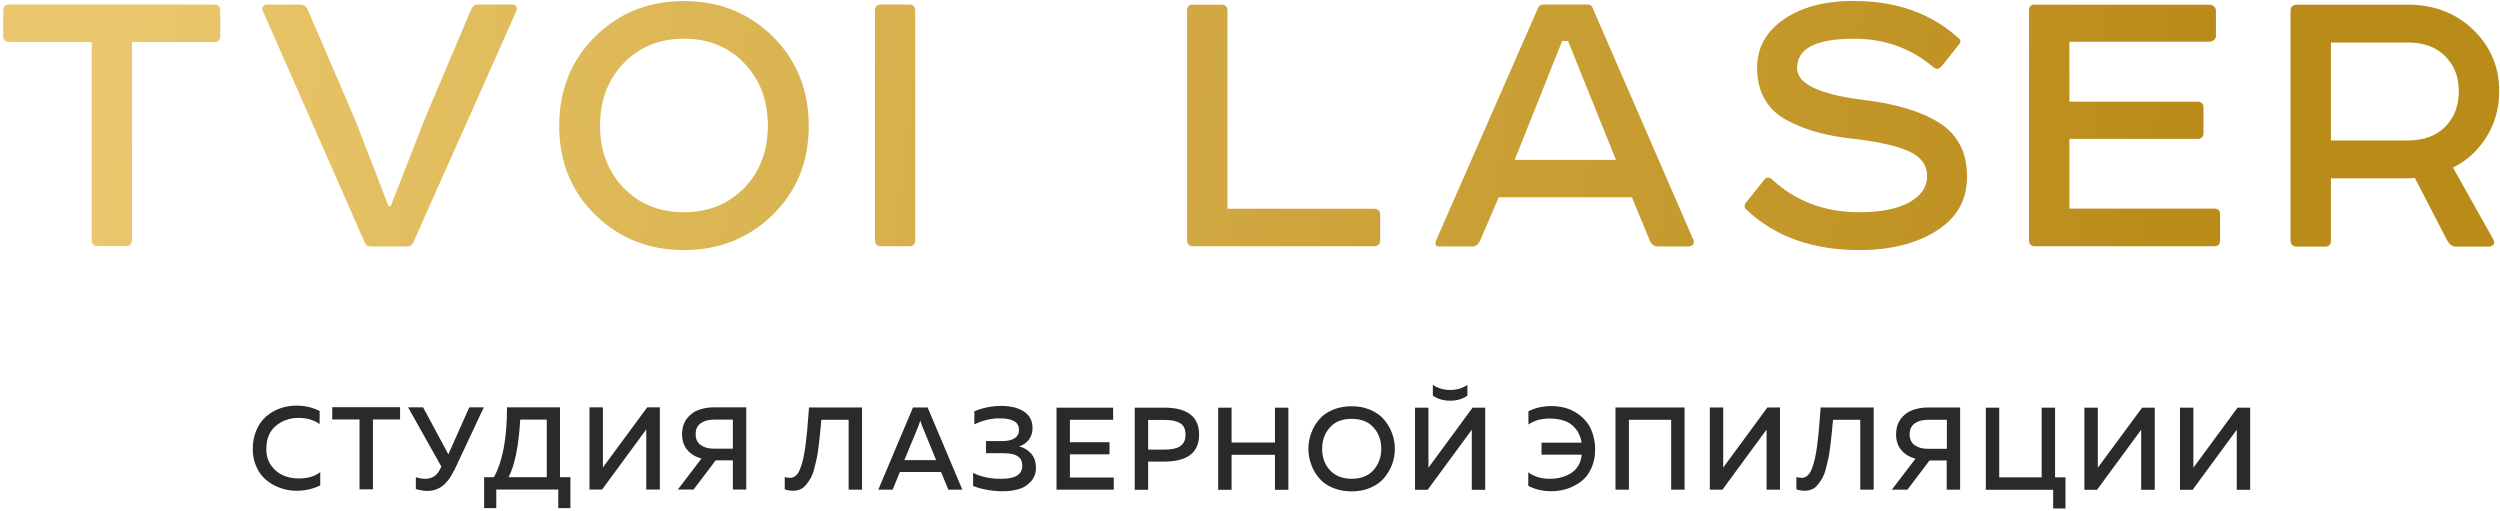
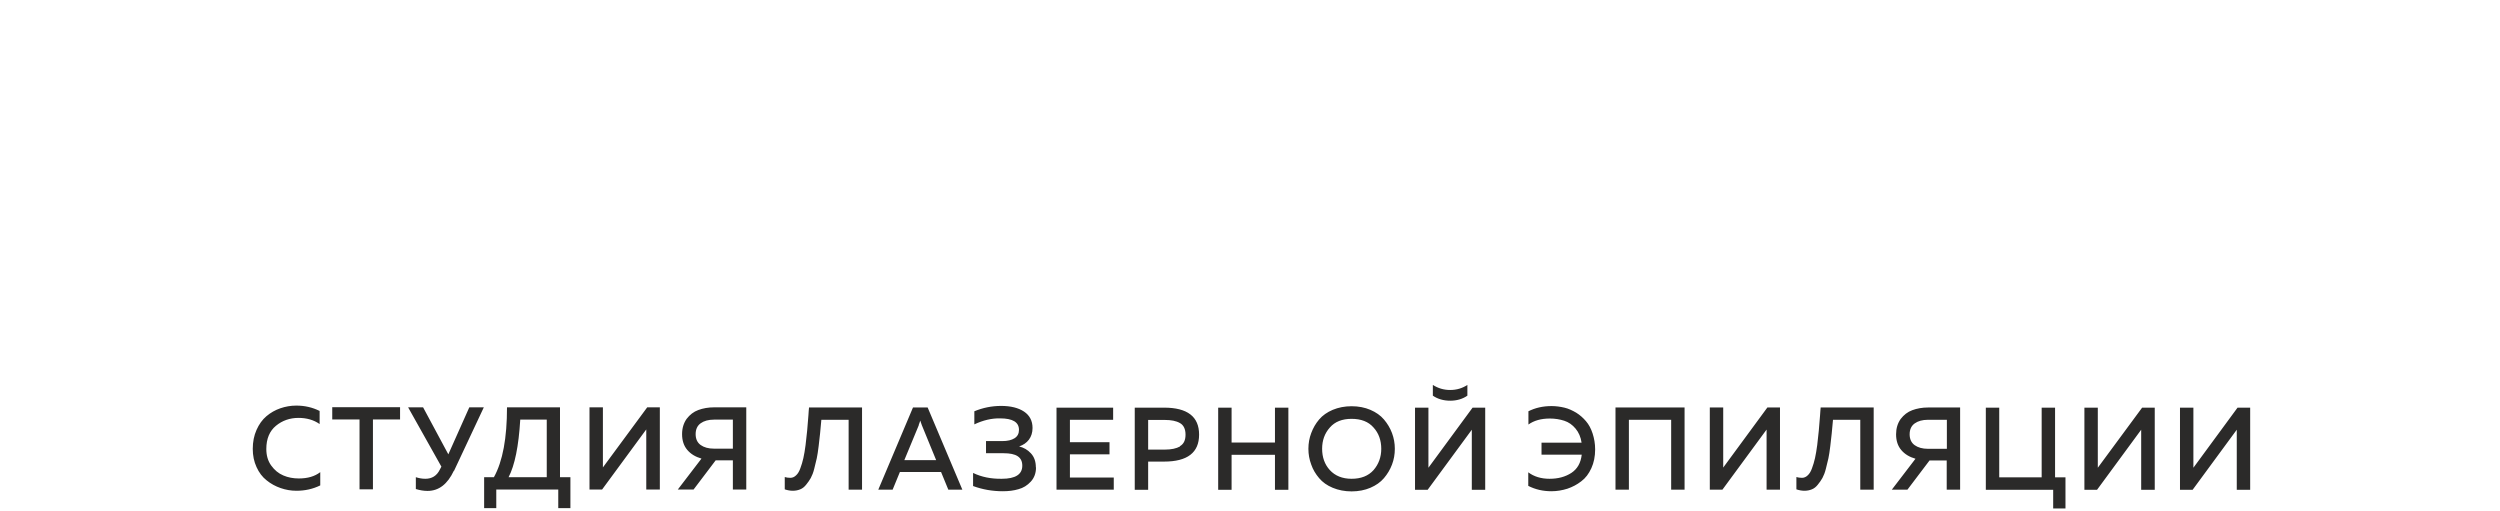
<svg xmlns="http://www.w3.org/2000/svg" width="367" height="75" viewBox="0 0 367 75" fill="none">
  <path d="M37.104 65.909C37.104 64.867 37.289 63.941 37.66 63.107C38.03 62.273 38.516 61.602 39.118 61.093C39.72 60.583 40.415 60.19 41.156 59.935C41.897 59.68 42.684 59.541 43.495 59.541C44.722 59.541 45.856 59.796 46.921 60.328V62.25C46.065 61.648 45.023 61.347 43.819 61.347C42.545 61.347 41.434 61.741 40.508 62.505C39.581 63.269 39.095 64.404 39.095 65.909C39.095 66.858 39.327 67.668 39.813 68.34C40.299 69.011 40.878 69.498 41.596 69.799C42.291 70.1 43.055 70.238 43.865 70.238C45.162 70.238 46.203 69.937 47.014 69.312V71.257C45.926 71.79 44.768 72.044 43.518 72.044C42.707 72.044 41.943 71.906 41.202 71.651C40.461 71.396 39.767 71.026 39.142 70.516C38.516 70.03 38.03 69.382 37.66 68.571C37.289 67.761 37.104 66.881 37.104 65.885V65.909ZM48.797 59.773H58.73V61.579H54.747V71.836H52.779V61.579H48.774V59.773H48.797ZM66.625 69.104C65.699 71.072 64.426 72.067 62.758 72.067C62.226 72.067 61.647 71.975 61.045 71.79V70.053C61.485 70.192 61.948 70.285 62.434 70.285C63.407 70.285 64.125 69.845 64.564 68.942L64.796 68.502L59.911 59.796H62.11L65.815 66.696L68.894 59.796H71.025L66.648 69.127L66.625 69.104ZM72.854 74.591H71.071V70.053H72.506C73.803 67.715 74.428 64.288 74.428 59.796H82.208V70.053H83.736V74.591H81.953V71.859H72.854V74.591ZM76.373 61.602C76.141 65.515 75.563 68.317 74.66 70.053H80.263V61.602H76.396H76.373ZM96.841 71.859H94.873V64.357C94.873 63.755 94.873 63.315 94.873 63.038L88.39 71.859H86.538V59.796H88.506V67.298C88.506 67.9 88.506 68.34 88.506 68.618L95.012 59.796H96.864V71.859H96.841ZM101.819 71.859H99.504L102.977 67.321C102.097 67.066 101.402 66.65 100.893 66.047C100.384 65.445 100.129 64.681 100.129 63.732C100.129 62.852 100.36 62.111 100.8 61.486C101.263 60.884 101.819 60.444 102.514 60.19C103.208 59.935 103.973 59.796 104.852 59.796H109.553V71.859H107.585V67.576H105.061L101.819 71.859ZM102.861 62.135C102.375 62.482 102.12 63.014 102.12 63.732C102.12 64.45 102.375 64.982 102.861 65.33C103.347 65.677 103.996 65.862 104.806 65.862H107.585V61.602H104.806C103.996 61.602 103.347 61.787 102.861 62.135ZM118.745 59.819H126.548V71.882H124.579V61.625H120.574C120.504 62.482 120.435 63.13 120.389 63.616C120.342 64.103 120.273 64.728 120.18 65.469C120.088 66.233 119.995 66.835 119.902 67.275C119.81 67.715 119.671 68.224 119.532 68.803C119.393 69.382 119.208 69.822 119.023 70.169C118.837 70.516 118.606 70.817 118.351 71.141C118.096 71.466 117.819 71.697 117.471 71.836C117.124 71.975 116.777 72.044 116.383 72.044C116.013 72.044 115.619 71.975 115.202 71.836V70.03C115.434 70.1 115.712 70.146 116.036 70.146C116.337 70.146 116.638 70.007 116.869 69.775C117.124 69.544 117.332 69.197 117.494 68.733C117.656 68.293 117.819 67.784 117.934 67.251C118.05 66.719 118.166 66.071 118.258 65.33C118.351 64.589 118.421 63.894 118.49 63.223C118.559 62.551 118.606 61.81 118.675 60.977C118.698 60.467 118.745 60.074 118.768 59.796L118.745 59.819ZM131.016 71.882H128.932L134.026 59.819H136.18L141.273 71.882H139.213L138.148 69.289H132.104L131.039 71.882H131.016ZM134.883 62.412L132.753 67.552H137.43L135.323 62.412C135.23 62.158 135.161 61.926 135.091 61.741C135.045 61.926 134.952 62.158 134.86 62.412H134.883ZM152.086 68.618C152.086 69.451 151.832 70.146 151.322 70.701C150.813 71.257 150.211 71.628 149.516 71.813C148.822 72.021 148.058 72.114 147.224 72.114C145.673 72.114 144.237 71.859 142.848 71.35V69.428C144.098 70.03 145.487 70.308 147.062 70.285C149.076 70.285 150.072 69.636 150.072 68.363C150.072 67.09 149.169 66.534 147.34 66.534H144.747V64.751H147.155C147.895 64.751 148.497 64.612 148.937 64.334C149.377 64.056 149.586 63.639 149.586 63.107C149.586 61.972 148.66 61.417 146.807 61.417C145.557 61.394 144.307 61.695 143.033 62.297V60.375C144.26 59.865 145.58 59.588 146.969 59.588C148.359 59.588 149.493 59.865 150.327 60.421C151.16 60.977 151.577 61.787 151.577 62.829C151.577 63.501 151.392 64.079 151.044 64.543C150.697 65.006 150.211 65.33 149.609 65.538C150.28 65.7 150.859 66.024 151.345 66.557C151.832 67.09 152.063 67.761 152.063 68.618H152.086ZM155.096 59.842H163.409V61.625H157.064V64.913H162.876V66.696H157.064V70.1H163.501V71.882H155.096V59.819V59.842ZM166.581 59.842H170.887C174.314 59.842 176.027 61.162 176.027 63.802C176.027 66.441 174.314 67.761 170.887 67.761H168.549V71.906H166.581V59.842ZM173.226 65.492C173.782 65.168 174.036 64.612 174.036 63.802C174.036 62.991 173.758 62.412 173.226 62.111C172.67 61.787 171.929 61.648 171.003 61.648H168.549V66.001H171.003C171.952 66.001 172.693 65.839 173.226 65.538V65.492ZM187.164 59.842H189.133V71.906H187.164V66.765H180.797V71.906H178.829V59.842H180.797V64.959H187.164V59.842ZM192.49 68.201C192.212 67.46 192.073 66.696 192.073 65.885C192.073 65.075 192.212 64.288 192.49 63.57C192.768 62.829 193.138 62.181 193.648 61.579C194.157 60.977 194.828 60.514 195.639 60.166C196.472 59.819 197.399 59.634 198.417 59.634C199.436 59.634 200.362 59.819 201.173 60.166C201.983 60.514 202.654 60.977 203.164 61.579C203.673 62.181 204.067 62.829 204.345 63.57C204.623 64.311 204.761 65.075 204.761 65.885C204.761 66.696 204.623 67.483 204.345 68.201C204.067 68.942 203.673 69.59 203.164 70.192C202.654 70.794 201.983 71.257 201.173 71.605C200.362 71.952 199.436 72.137 198.417 72.137C197.399 72.137 196.472 71.952 195.639 71.605C194.805 71.257 194.157 70.794 193.648 70.192C193.138 69.59 192.745 68.942 192.49 68.201ZM201.636 69.011C202.377 68.154 202.77 67.113 202.77 65.885C202.77 64.658 202.4 63.593 201.636 62.76C200.895 61.903 199.807 61.486 198.417 61.486C197.028 61.486 195.963 61.903 195.222 62.76C194.458 63.616 194.088 64.658 194.088 65.885C194.088 67.113 194.458 68.178 195.222 69.011C195.986 69.845 197.051 70.285 198.417 70.285C199.783 70.285 200.872 69.868 201.636 69.011ZM216.061 71.906H218.029V59.842H216.176L209.693 68.664C209.693 68.386 209.693 67.946 209.693 67.344V59.842H207.725V71.906H209.577L216.061 63.084C216.061 63.362 216.061 63.802 216.061 64.404V71.906ZM215.412 58.083C214.718 58.569 213.861 58.824 212.888 58.824C211.916 58.824 211.036 58.569 210.342 58.083V56.508C211.106 56.994 211.939 57.249 212.888 57.249C213.838 57.249 214.671 56.994 215.412 56.508V58.083ZM224.327 60.398C225.368 59.865 226.503 59.611 227.776 59.611C228.425 59.611 229.05 59.703 229.652 59.842C230.254 59.981 230.833 60.259 231.388 60.583C231.944 60.931 232.407 61.347 232.824 61.834C233.241 62.32 233.565 62.922 233.796 63.639C234.028 64.357 234.167 65.121 234.167 65.978C234.167 66.997 233.982 67.923 233.611 68.733C233.241 69.544 232.755 70.192 232.129 70.655C231.504 71.141 230.833 71.489 230.092 71.743C229.351 71.975 228.564 72.114 227.753 72.114C226.526 72.114 225.392 71.859 224.35 71.327V69.335C225.183 69.96 226.225 70.285 227.475 70.285C228.726 70.285 229.768 70.007 230.671 69.428C231.551 68.849 232.06 67.969 232.199 66.742H226.295V64.983H232.176C232.06 64.172 231.759 63.477 231.296 62.922C230.833 62.366 230.277 61.972 229.629 61.764C228.98 61.556 228.286 61.44 227.522 61.44C226.225 61.44 225.183 61.741 224.373 62.32V60.398H224.327ZM239.122 71.882H237.154V59.819H247.295V71.882H245.327V61.625H239.122V71.882ZM261.303 71.882H259.335V64.38C259.335 63.779 259.335 63.339 259.335 63.061L252.852 71.882H251V59.819H252.968V67.321C252.968 67.923 252.968 68.363 252.968 68.641L259.451 59.819H261.303V71.882ZM267.254 59.819H275.057V71.882H273.089V61.625H269.083C269.014 62.482 268.944 63.13 268.898 63.616C268.852 64.103 268.782 64.728 268.689 65.469C268.597 66.233 268.504 66.835 268.412 67.275C268.319 67.715 268.18 68.224 268.041 68.803C267.902 69.382 267.717 69.822 267.532 70.169C267.346 70.516 267.115 70.817 266.86 71.141C266.606 71.466 266.328 71.697 265.98 71.836C265.633 71.975 265.286 72.044 264.892 72.044C264.522 72.044 264.128 71.975 263.711 71.836V70.03C263.943 70.1 264.221 70.146 264.545 70.146C264.846 70.146 265.147 70.007 265.378 69.775C265.633 69.544 265.841 69.197 266.004 68.733C266.166 68.293 266.328 67.784 266.443 67.251C266.559 66.696 266.675 66.071 266.768 65.33C266.86 64.589 266.93 63.894 266.999 63.223C267.069 62.551 267.115 61.81 267.184 60.977C267.208 60.467 267.254 60.074 267.277 59.796L267.254 59.819ZM280.035 71.882H277.719L281.193 67.344C280.313 67.09 279.618 66.673 279.109 66.071C278.599 65.469 278.345 64.705 278.345 63.755C278.345 62.876 278.576 62.135 279.016 61.509C279.479 60.907 280.035 60.467 280.729 60.213C281.424 59.958 282.188 59.819 283.045 59.819H287.745V71.882H285.777V67.599H283.253L280.012 71.882H280.035ZM281.077 62.158C280.591 62.505 280.336 63.038 280.336 63.755C280.336 64.473 280.591 65.006 281.077 65.353C281.563 65.7 282.211 65.885 283.022 65.885H285.8V61.625H283.022C282.211 61.625 281.563 61.81 281.077 62.158ZM303.189 74.638H301.406V71.906H291.519V59.842H293.487V70.076H299.716V59.842H301.684V70.076H303.212V74.638H303.189ZM316.294 71.906H314.326V64.404C314.326 63.802 314.326 63.362 314.326 63.084L307.843 71.906H305.99V59.842H307.958V67.344C307.958 67.946 307.958 68.386 307.958 68.664L314.465 59.842H316.317V71.906H316.294ZM330.325 71.906H328.357V64.404C328.357 63.802 328.357 63.362 328.357 63.084L321.874 71.906H320.022V59.842H321.99V67.344C321.99 67.946 321.99 68.386 321.99 68.664L328.473 59.842H330.325V71.906Z" fill="#2B2A29" />
-   <path d="M1.377 0.661H31.431C32.033 0.661 32.334 0.962 32.334 1.564V5.268C32.334 5.87 32.033 6.171 31.431 6.171H19.368V35.229C19.368 35.831 19.067 36.133 18.465 36.133H14.367C13.764 36.133 13.463 35.831 13.463 35.229V6.171H1.377C0.775 6.171 0.474 5.87 0.474 5.268V1.564C0.474 0.962 0.775 0.661 1.377 0.661ZM59.725 36.179H54.446C54.006 36.179 53.705 35.993 53.543 35.6L38.609 1.656C38.47 1.402 38.47 1.17 38.609 0.962C38.748 0.776 38.956 0.661 39.257 0.661H43.818C44.559 0.661 45.022 0.915 45.184 1.448L52.084 17.47L57.039 30.251H57.363L62.457 17.216L69.172 1.378C69.38 0.892 69.751 0.661 70.283 0.661H75.308C75.516 0.661 75.678 0.753 75.794 0.962C75.91 1.147 75.91 1.355 75.817 1.587L60.697 35.53C60.512 35.97 60.188 36.179 59.725 36.179ZM109.274 9.297C106.982 6.889 104.018 5.685 100.406 5.685C96.794 5.685 93.854 6.889 91.538 9.297C89.223 11.705 88.088 14.761 88.088 18.443C88.088 22.124 89.246 25.181 91.538 27.566C93.831 29.95 96.794 31.154 100.406 31.154C104.018 31.154 106.959 29.95 109.274 27.566C111.567 25.181 112.724 22.124 112.724 18.443C112.724 14.761 111.567 11.705 109.274 9.297ZM87.371 31.525C83.851 28.075 82.092 23.722 82.092 18.466C82.092 13.21 83.851 8.834 87.371 5.361C90.89 1.888 95.243 0.151 100.406 0.151C105.57 0.151 109.923 1.888 113.442 5.361C116.961 8.834 118.721 13.21 118.721 18.466C118.721 23.722 116.961 28.075 113.442 31.525C109.923 34.975 105.57 36.711 100.406 36.711C95.243 36.711 90.89 34.975 87.371 31.525ZM129.349 0.661H133.447C134.049 0.661 134.35 0.962 134.35 1.564V35.253C134.35 35.855 134.049 36.156 133.447 36.156H129.349C128.747 36.156 128.446 35.855 128.446 35.253V1.564C128.446 0.962 128.747 0.661 129.349 0.661ZM226.595 0.661H233.101C233.402 0.661 233.634 0.8 233.75 1.054L248.615 35.276C248.707 35.53 248.661 35.762 248.522 35.924C248.36 36.086 248.175 36.179 247.897 36.179H243.474C242.826 36.179 242.386 35.878 242.178 35.276L239.561 28.955H220.02L217.218 35.461C216.963 35.947 216.616 36.179 216.176 36.179H211.29C210.735 36.179 210.573 35.878 210.827 35.276L225.808 1.124C225.947 0.823 226.202 0.661 226.595 0.661ZM229.327 6.009L222.358 23.467H237.223L230.184 6.009H229.327ZM272.278 0.151C278.437 0.151 283.531 1.98 287.536 5.616C287.884 5.917 287.884 6.241 287.536 6.588L284.989 9.783C284.596 10.177 284.202 10.2 283.809 9.853C280.544 7.074 276.654 5.685 272.139 5.685C266.582 5.685 263.804 7.121 263.804 9.992C263.804 12.261 266.929 13.789 273.181 14.623C278.182 15.178 282.026 16.336 284.712 18.049C287.397 19.763 288.763 22.379 288.763 25.898C288.763 29.418 287.258 31.988 284.272 33.886C281.262 35.785 277.488 36.711 272.926 36.711C266.096 36.711 260.585 34.743 256.371 30.784C256.024 30.437 256.024 30.066 256.371 29.672L258.918 26.477C259.265 25.991 259.682 25.945 260.145 26.338C263.618 29.557 267.879 31.154 272.926 31.154C276.098 31.154 278.553 30.668 280.289 29.696C282.026 28.723 282.906 27.45 282.906 25.875C282.906 24.301 282.049 23.05 280.335 22.263C278.622 21.453 275.982 20.851 272.417 20.411C270.333 20.203 268.504 19.878 266.952 19.462C265.378 19.045 263.873 18.466 262.414 17.702C260.956 16.938 259.844 15.919 259.08 14.599C258.316 13.303 257.946 11.751 257.946 9.969C257.946 7.005 259.242 4.643 261.859 2.837C264.475 1.031 267.948 0.128 272.278 0.128V0.151ZM298.697 0.684H324.374C324.583 0.684 324.791 0.776 324.999 0.938C325.185 1.101 325.3 1.332 325.3 1.587V5.291C325.3 5.5 325.208 5.708 324.999 5.87C324.814 6.032 324.606 6.125 324.374 6.125H303.79V14.924H322.568C323.17 14.924 323.471 15.225 323.471 15.826V19.531C323.471 20.087 323.17 20.388 322.568 20.388H303.79V30.622H325.046C325.601 30.622 325.902 30.877 325.902 31.409V35.253C325.902 35.855 325.624 36.156 325.046 36.156H298.72C298.164 36.156 297.863 35.855 297.863 35.253V1.564C297.863 0.962 298.141 0.661 298.72 0.661L298.697 0.684ZM337.155 0.684H353.455C357.322 0.684 360.517 1.911 363.064 4.365C365.611 6.82 366.885 9.83 366.885 13.395C366.885 15.826 366.283 18.049 365.056 20.041C363.828 22.032 362.185 23.56 360.101 24.602L366.028 35.16C366.19 35.461 366.213 35.716 366.051 35.901C365.889 36.086 365.658 36.202 365.31 36.202H360.541C360.008 36.202 359.591 35.901 359.244 35.299L354.497 26.107C354.358 26.153 354.057 26.176 353.594 26.176H342.18V35.299C342.18 35.901 341.902 36.202 341.323 36.202H337.225C336.576 36.202 336.252 35.901 336.252 35.299V1.61C336.252 1.008 336.553 0.707 337.155 0.707V0.684ZM342.18 20.619H353.455C355.794 20.619 357.646 19.948 358.966 18.605C360.286 17.262 360.957 15.525 360.957 13.395C360.957 11.265 360.286 9.598 358.966 8.255C357.646 6.912 355.794 6.241 353.455 6.241H342.18V20.642V20.619ZM175.101 0.684H179.338C179.894 0.684 180.195 0.985 180.195 1.587V30.645H201.635C202.284 30.645 202.608 30.946 202.608 31.548V35.253C202.608 35.855 202.284 36.156 201.635 36.156H175.17C174.568 36.156 174.267 35.855 174.267 35.253V1.564C174.267 0.962 174.545 0.661 175.124 0.661L175.101 0.684Z" fill="url(#paint0_linear_2666_3)" />
  <defs>
    <linearGradient id="paint0_linear_2666_3" x1="19.235" y1="0.128" x2="322.961" y2="36.711" gradientUnits="userSpaceOnUse">
      <stop stop-color="#EAC76C" />
      <stop offset="1" stop-color="#B98B19" />
    </linearGradient>
  </defs>
</svg>